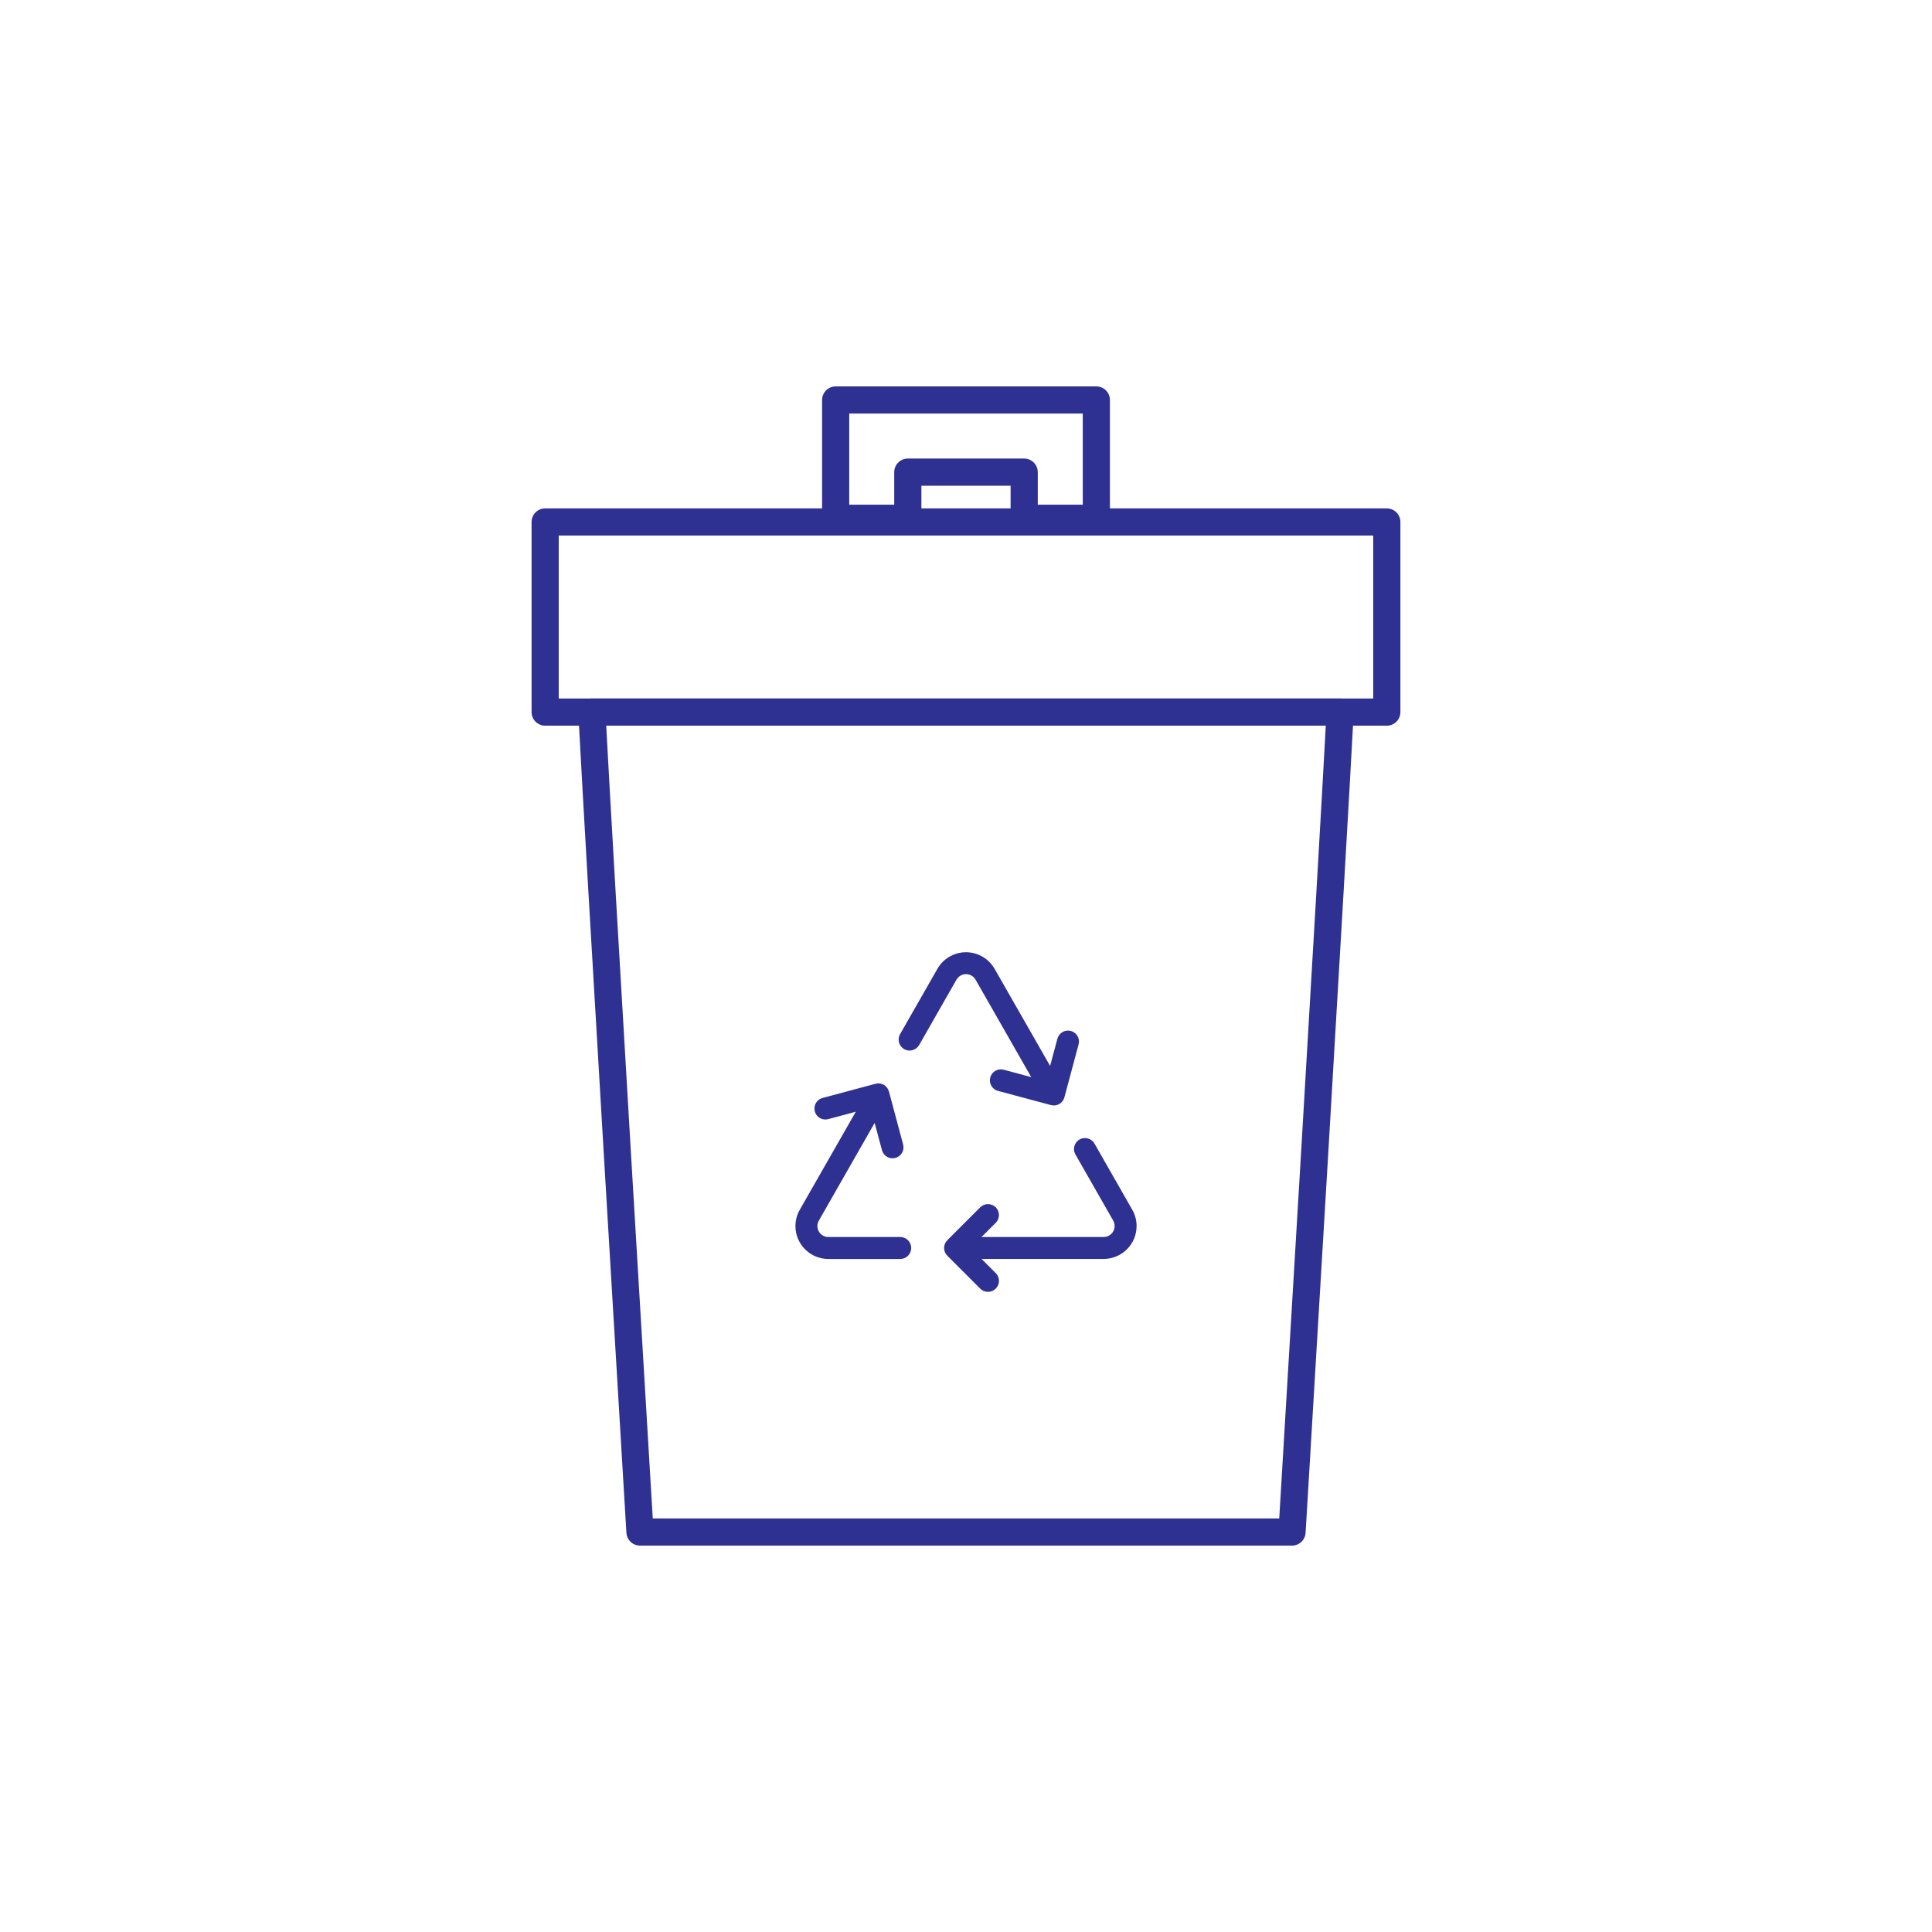
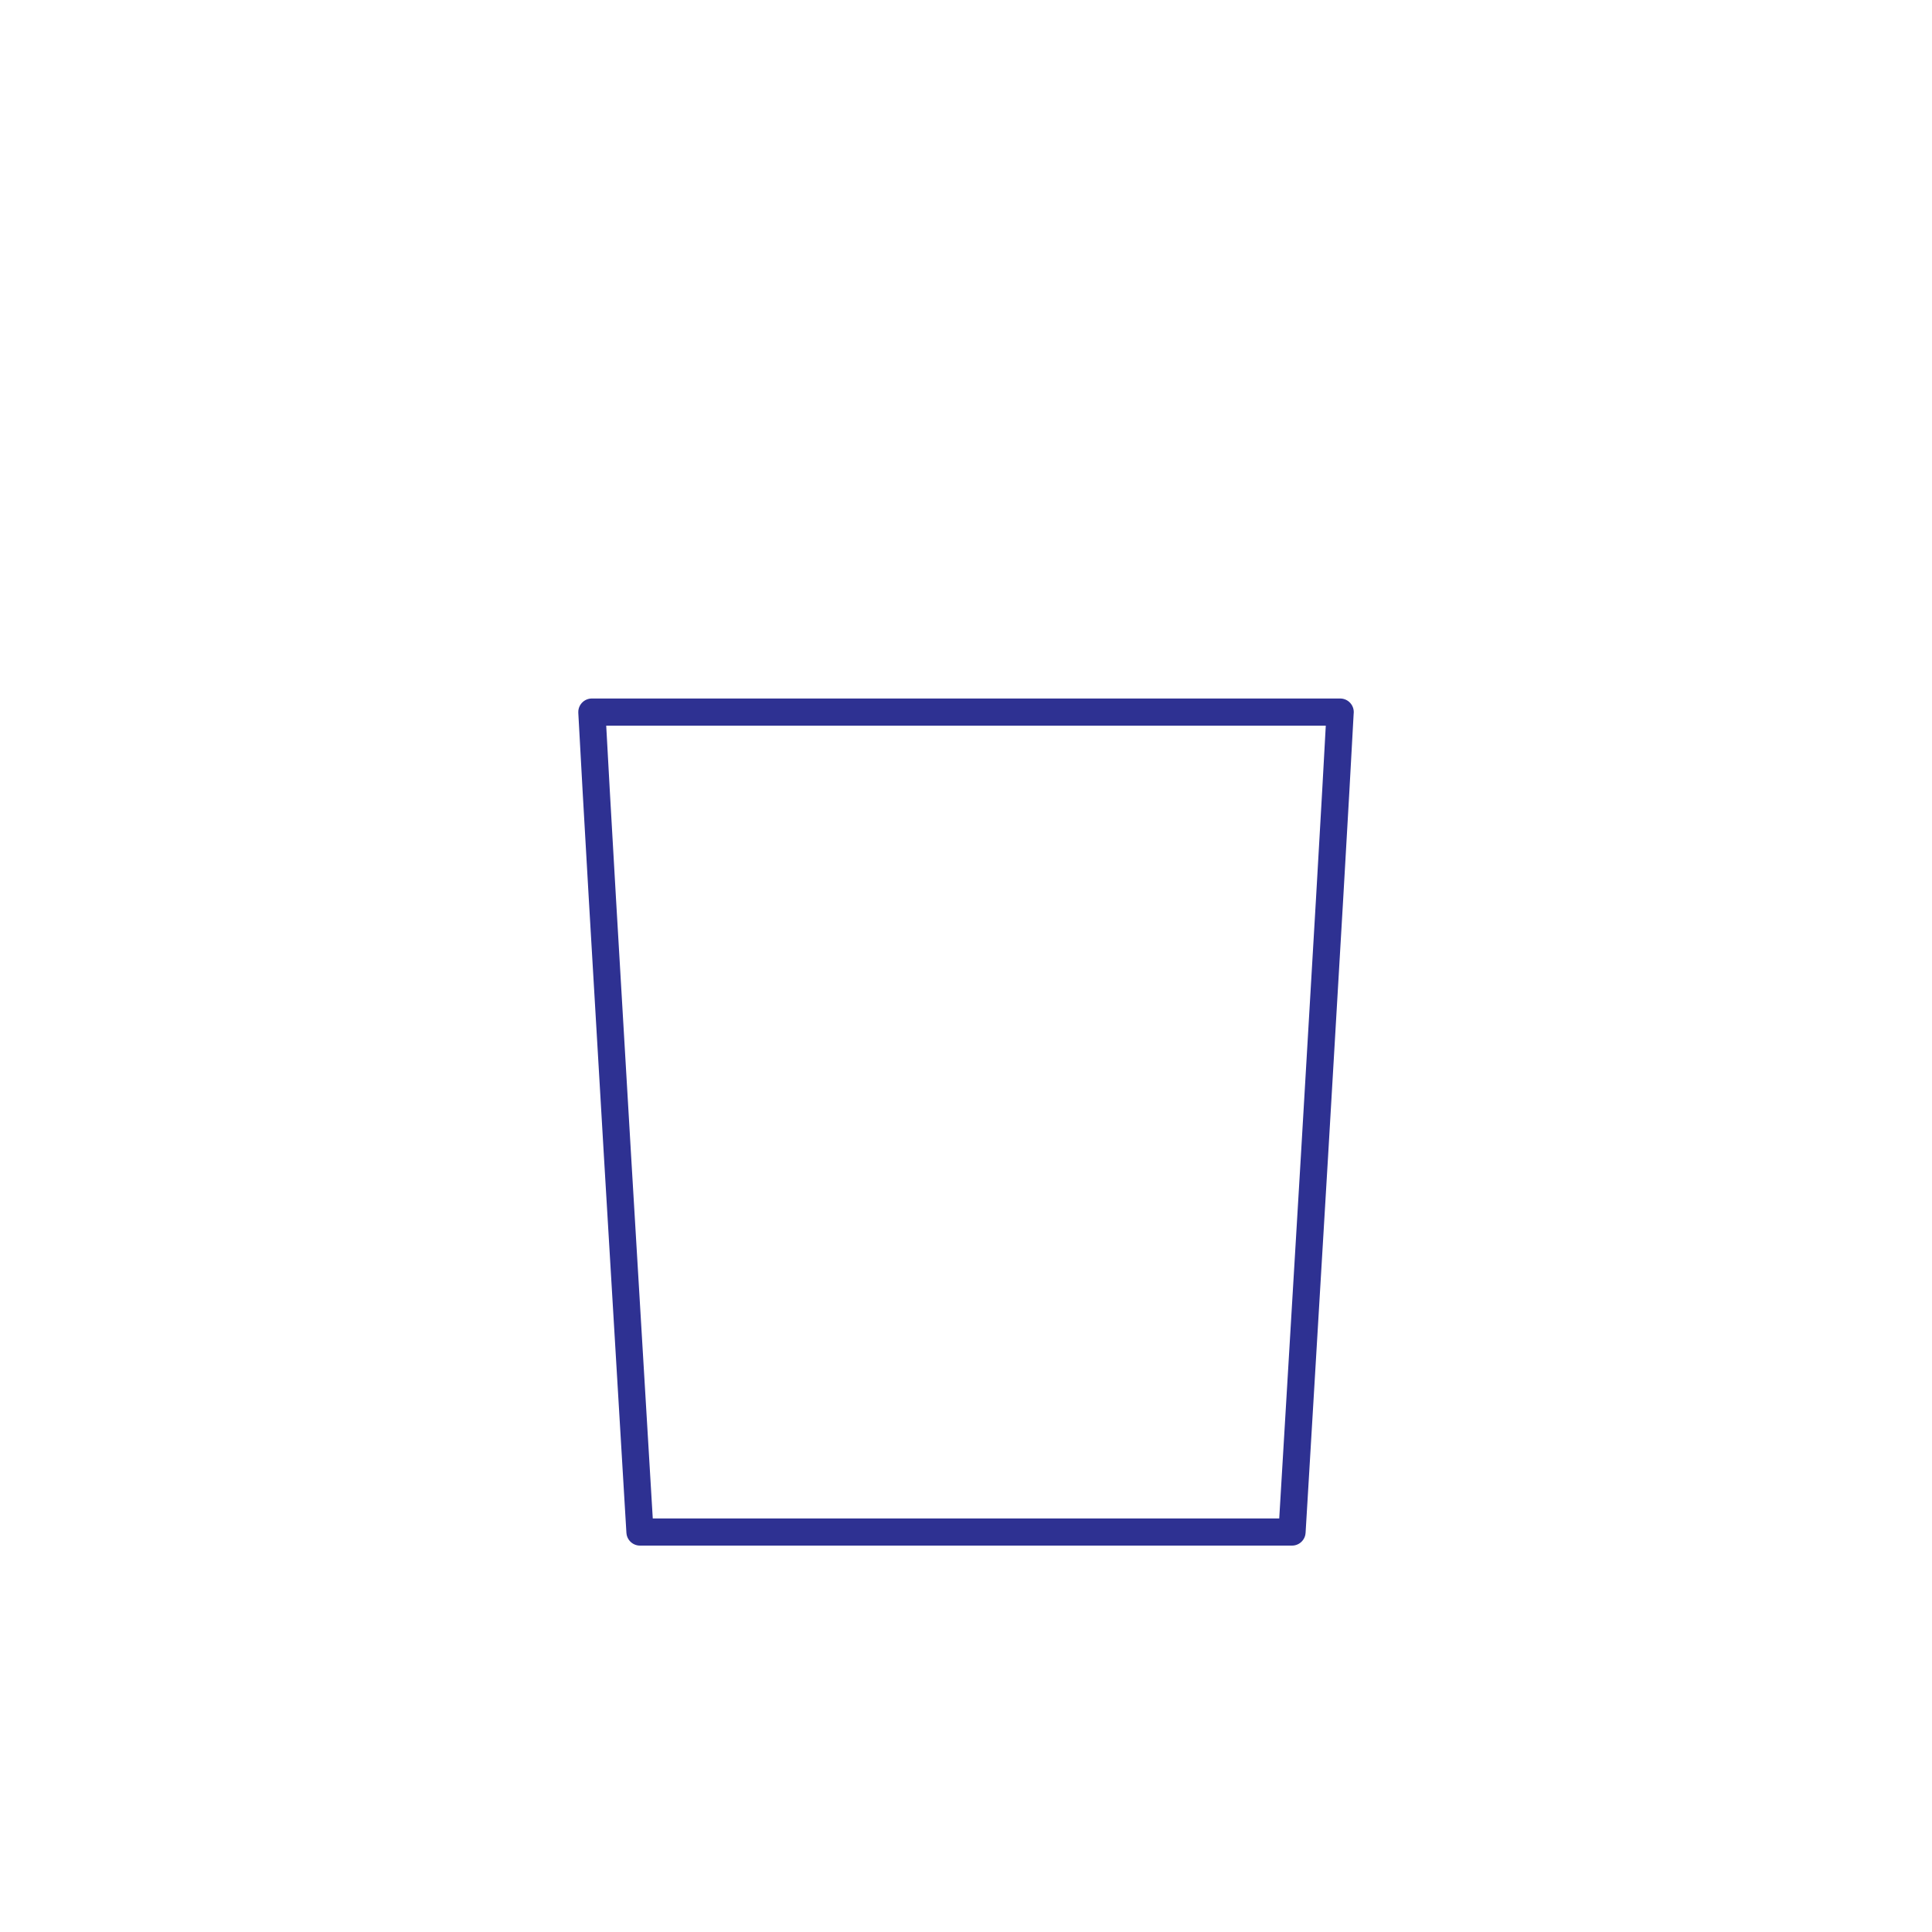
<svg xmlns="http://www.w3.org/2000/svg" id="Warstwa_1" data-name="Warstwa 1" viewBox="0 0 512 512">
  <defs>
    <style> .cls-1 { fill: none; stroke: #2e3192; stroke-linecap: round; stroke-linejoin: round; stroke-width: 7.2px; } .cls-2 { fill: #2e3192; } </style>
  </defs>
  <path class="cls-1" d="M355.15,188.71c-2.28,43.18-11.77,200.97-12.21,208.31l-.54,8.98H169.6l-.54-8.98c-.44-7.34-9.93-165.13-12.21-208.31h198.31Z" />
  <g>
-     <polygon class="cls-1" points="290.54 106 290.54 137.35 271.42 137.35 271.42 125.12 240.58 125.12 240.58 137.35 221.46 137.35 221.46 106 290.54 106" />
-     <rect class="cls-1" x="144.47" y="138.33" width="223.05" height="50.38" />
-   </g>
-   <path class="cls-2" d="M263.57,256.74c-2.39-4.18-7.72-5.63-11.9-3.24-1.35,.77-2.47,1.89-3.24,3.24l-9.9,17.32c-.8,1.39-.31,3.17,1.08,3.97s3.17,.31,3.97-1.08l9.9-17.33c.8-1.39,2.57-1.88,3.97-1.08,.45,.26,.82,.63,1.08,1.08l14.76,25.83-7.3-1.96c-1.55-.42-3.15,.5-3.56,2.05-.42,1.55,.5,3.15,2.05,3.56l14.04,3.76c1.55,.42,3.14-.5,3.56-2.05,0,0,0,0,0,0l3.76-14.04c.42-1.55-.5-3.14-2.05-3.56-1.55-.42-3.14,.5-3.56,2.05l-1.94,7.22-14.72-25.75Zm-36.79,37.88l-7.29,1.96c-1.55,.42-3.15-.5-3.56-2.05s.5-3.15,2.05-3.56l14.04-3.76c1.55-.41,3.14,.5,3.56,2.05l3.76,14.04c.42,1.55-.5,3.14-2.05,3.56-1.55,.42-3.14-.5-3.56-2.05l-1.94-7.22-14.79,25.89c-.8,1.39-.31,3.17,1.08,3.96,.44,.25,.94,.38,1.44,.38h19.05c1.61,0,2.91,1.3,2.91,2.91s-1.3,2.91-2.91,2.91h-19.05c-4.82,0-8.72-3.91-8.72-8.72,0-1.52,.4-3.01,1.15-4.32l14.83-25.96Zm63.3,8.5c-.76-1.41-2.53-1.94-3.94-1.17-1.41,.76-1.94,2.53-1.17,3.94,.02,.04,.04,.08,.07,.12l9.97,17.46c.8,1.39,.31,3.17-1.08,3.96-.44,.25-.94,.38-1.44,.38h-32.37l3.76-3.75c1.13-1.14,1.13-2.98,0-4.11-1.14-1.13-2.98-1.13-4.11,0h0l-8.72,8.72c-1.13,1.13-1.14,2.96-.02,4.09,0,0,.01,.01,.02,.02l8.72,8.72c1.13,1.14,2.98,1.14,4.11,0,1.14-1.13,1.14-2.98,0-4.11h0l-3.76-3.76h32.37c4.82,0,8.72-3.91,8.72-8.72,0-1.52-.4-3.01-1.15-4.32l-9.97-17.46Z" />
+     </g>
</svg>